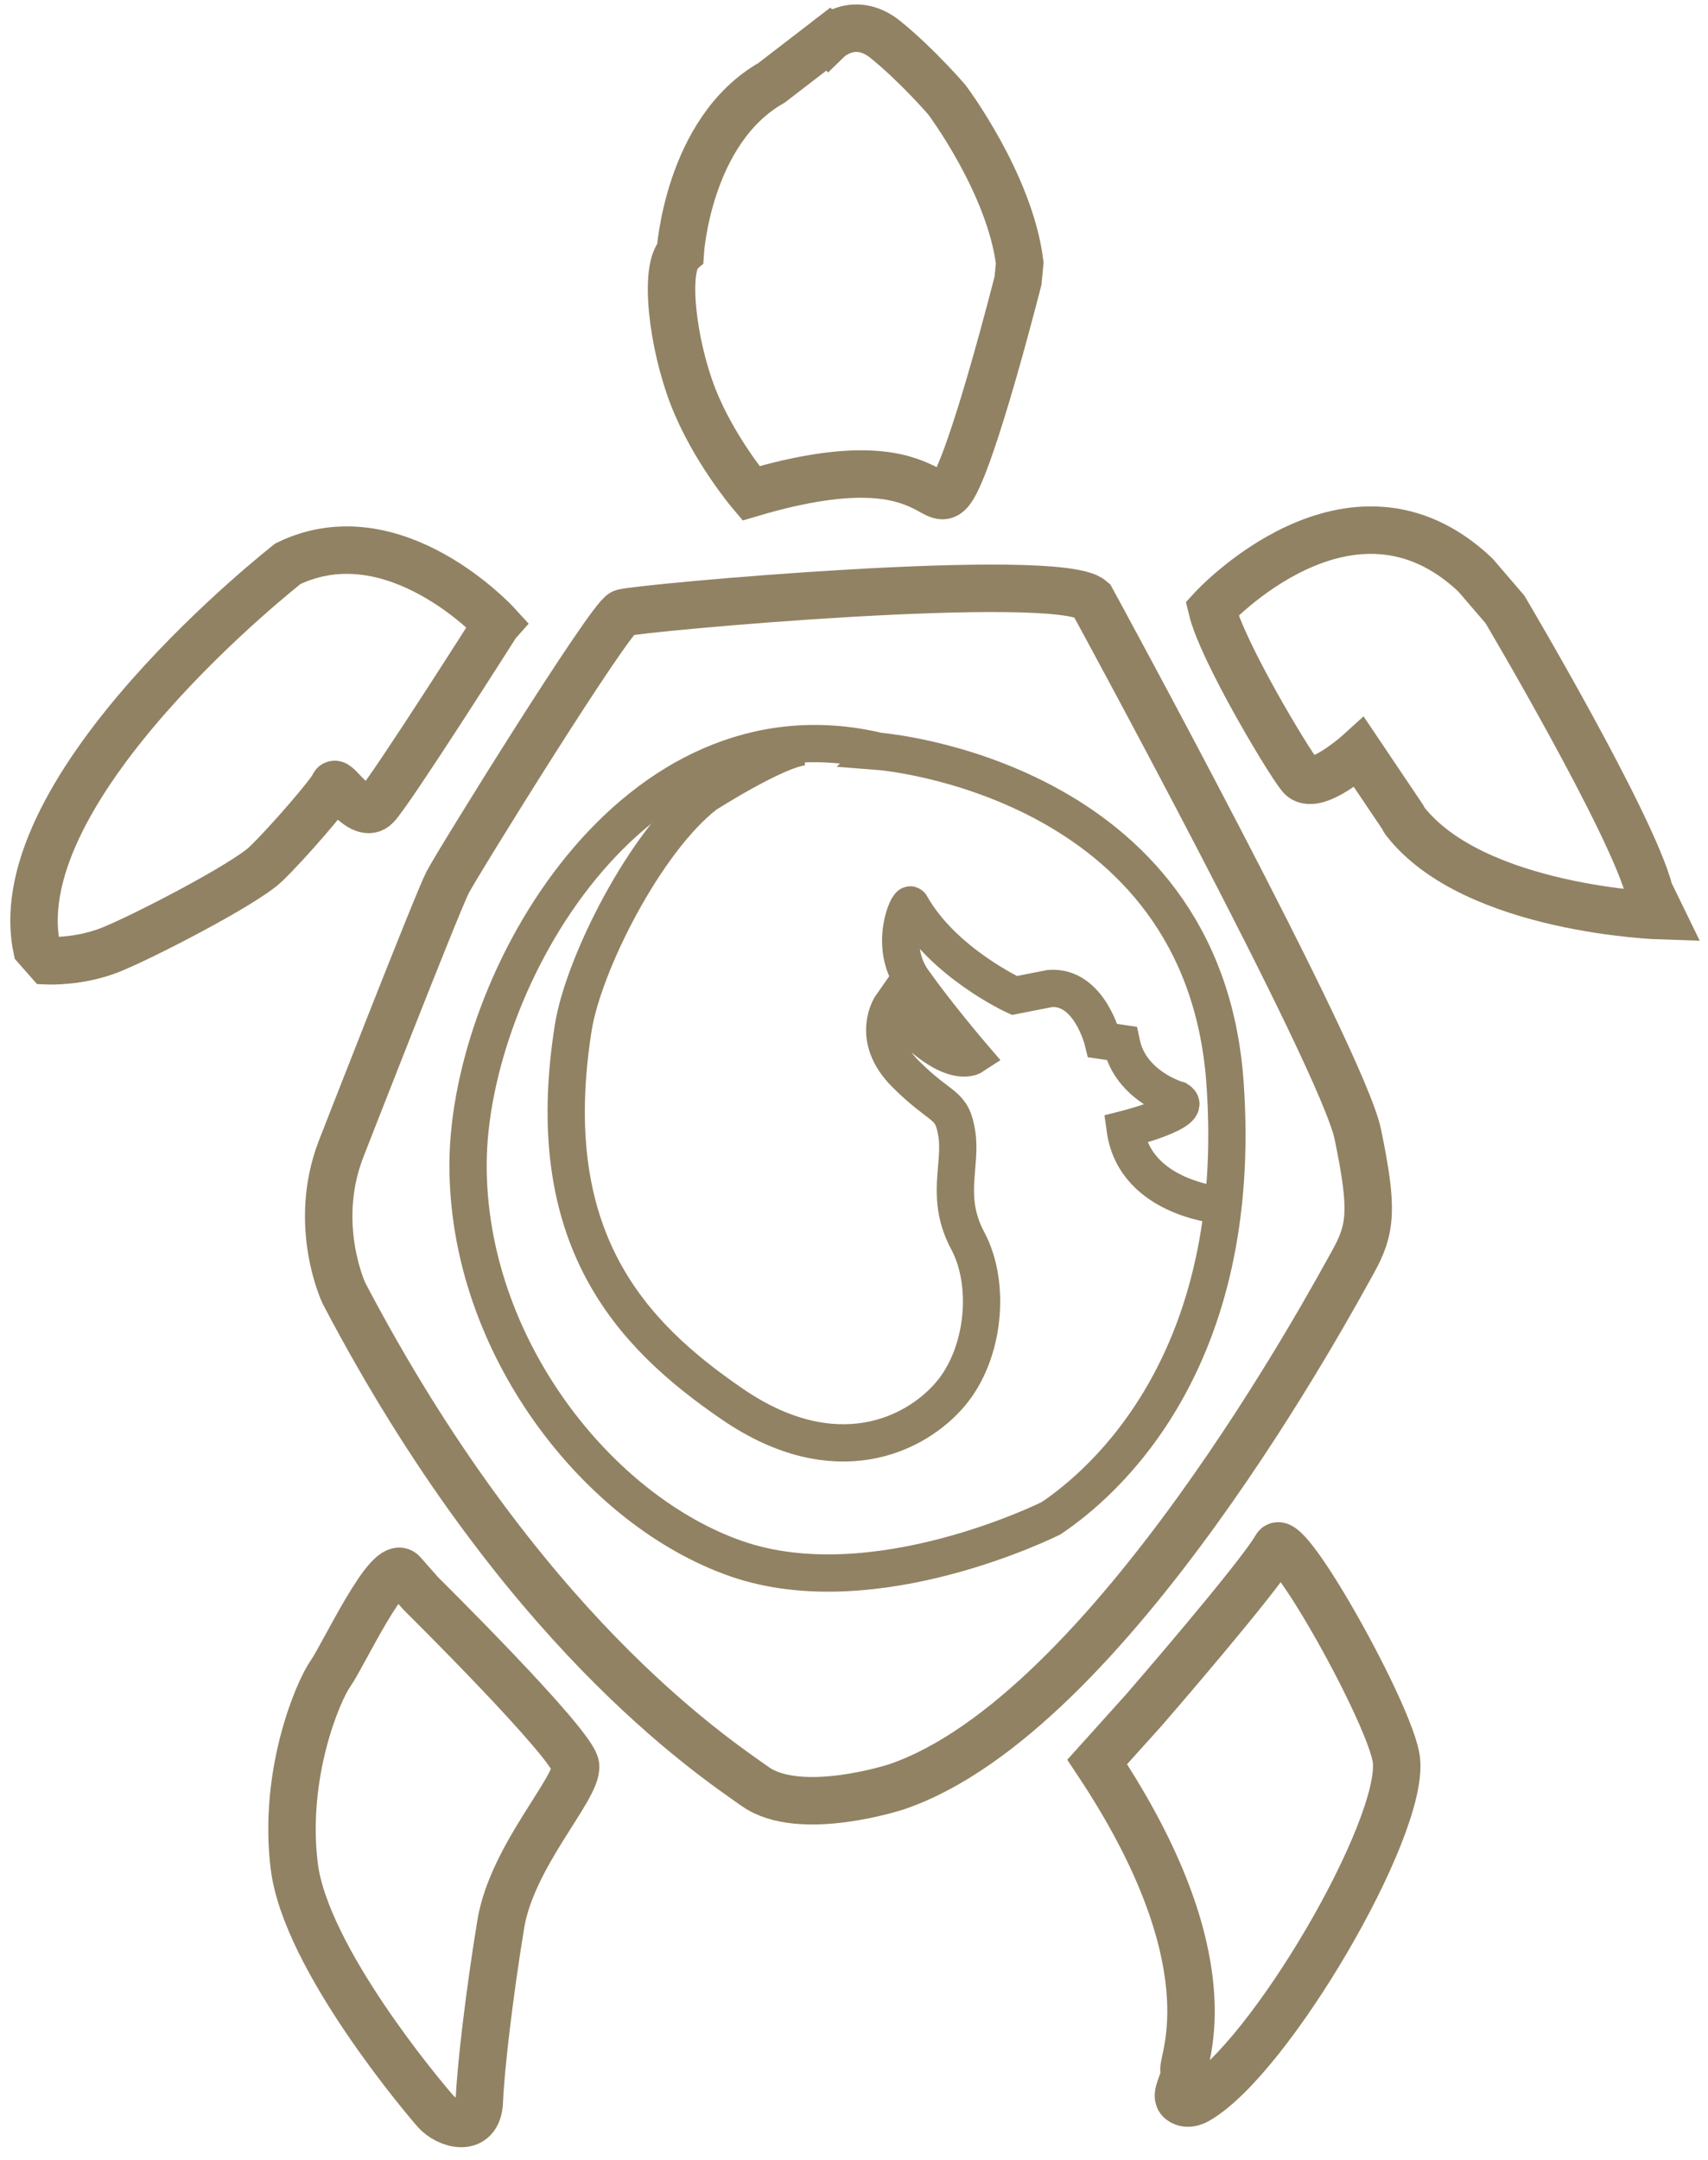
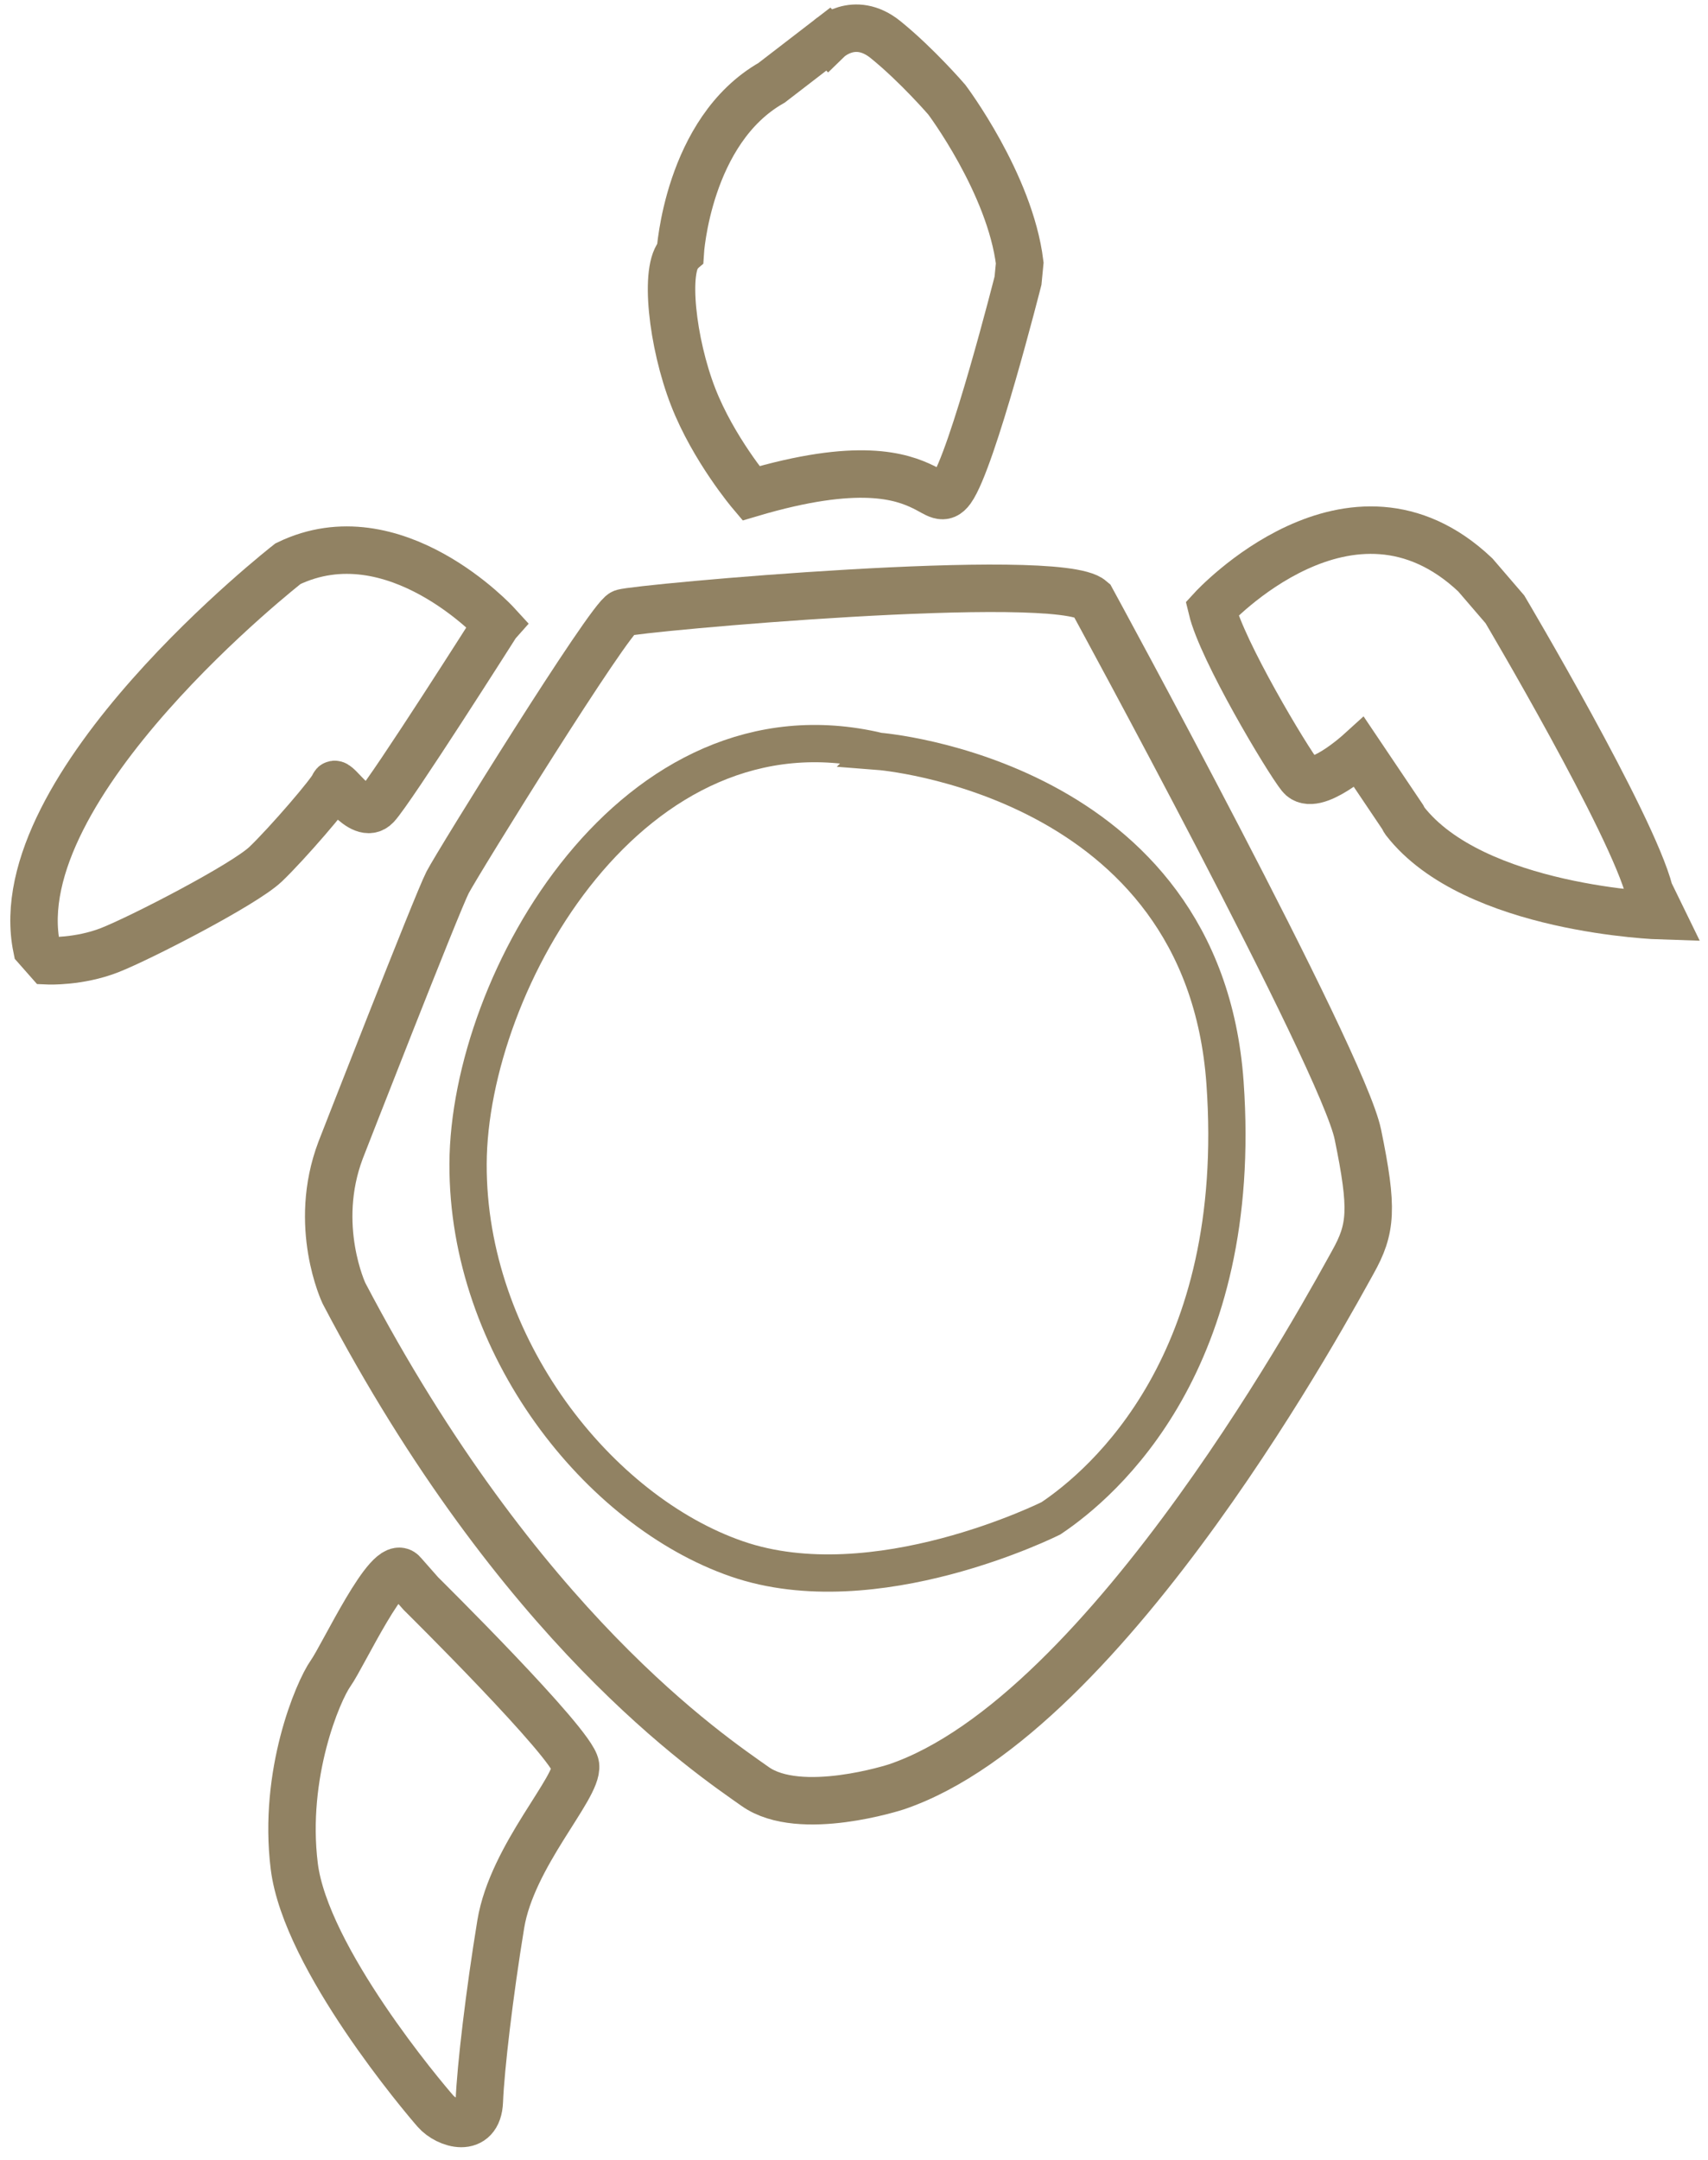
<svg xmlns="http://www.w3.org/2000/svg" width="72" height="91" viewBox="0 0 72 91" fill="none">
  <g id="Group 1">
    <path id="Vector" d="M34.919 1.649C34.919 1.649 36.004 0.596 37.334 1.673C38.664 2.75 39.913 4.201 39.913 4.201C39.913 4.201 42.573 7.733 42.986 11.08L42.914 11.825C42.914 11.825 40.994 19.404 40.1 20.637C39.764 21.101 39.511 20.807 38.943 20.529C38.002 20.069 36.19 19.439 31.654 20.784C31.654 20.784 30.074 18.917 29.22 16.725C28.333 14.45 27.982 11.285 28.674 10.65C28.674 10.65 28.984 5.504 32.527 3.488L34.918 1.648L34.919 1.649Z" stroke="#918263" stroke-width="2" />
    <path id="Vector_2" d="M46.015 25.263C46.015 25.263 56.594 44.656 57.24 47.797C57.886 50.937 57.817 51.775 57.022 53.191C56.226 54.607 46.791 72.246 37.778 75.289C37.778 75.289 33.729 76.611 31.834 75.272C29.939 73.932 21.895 68.586 14.5 54.49C14.5 54.49 13.15 51.649 14.36 48.456C14.36 48.456 18.428 38.029 18.868 37.18C19.309 36.332 25.702 26.025 26.253 25.823C26.805 25.622 44.587 24.003 46.015 25.263Z" stroke="#918263" stroke-width="2" />
    <path id="Vector_3" d="M51.089 25.652C51.089 25.652 56.943 19.262 62.191 24.223L63.439 25.674C63.439 25.674 68.803 34.718 69.534 37.577L70.026 38.585C70.026 38.585 62.127 38.344 59.217 34.583C59.183 34.538 59.163 34.485 59.137 34.435L57.296 31.7C57.296 31.7 55.395 33.426 54.817 32.699C54.24 31.973 51.51 27.405 51.089 25.652Z" stroke="#918263" stroke-width="2" />
    <path id="Vector_4" d="M20.939 26.288C20.939 26.288 16.627 21.58 12.139 23.751C12.139 23.751 0.147 33.102 1.548 39.937L2.028 40.481C2.028 40.481 3.329 40.537 4.615 40.036C5.9 39.535 10.293 37.274 11.197 36.412C12.101 35.55 13.989 33.36 14.074 33.079C14.159 32.798 15.232 34.625 15.863 33.957C16.494 33.289 20.938 26.289 20.938 26.289L20.939 26.288Z" stroke="#918263" stroke-width="2" />
-     <path id="Vector_5" d="M48.229 72.041C48.229 72.041 53.087 66.444 53.791 65.189C54.234 64.399 58.666 72.344 58.866 74.162C59.184 77.066 53.523 86.729 50.489 88.483C50.489 88.483 50.085 88.747 49.775 88.512C49.463 88.276 49.992 87.701 49.91 87.231C49.828 86.761 51.873 82.681 46.252 74.237L48.229 72.041Z" stroke="#918263" stroke-width="2" />
    <path id="Vector_6" d="M17.742 67.143C17.742 67.143 24.143 73.464 24.262 74.39C24.381 75.315 21.584 78.181 21.109 81.075C20.634 83.967 20.26 87.137 20.206 88.531C20.153 89.926 18.841 89.499 18.362 88.955C17.882 88.412 12.886 82.515 12.404 78.627C11.923 74.739 13.402 71.26 13.938 70.502C14.474 69.744 16.41 65.562 16.989 66.289L17.742 67.143Z" stroke="#918263" stroke-width="2" />
    <path id="Vector_7" d="M37.037 31.655C37.037 31.655 50.723 32.714 51.64 45.62C52.475 57.384 46.519 62.486 44.305 63.97C44.305 63.97 36.889 67.691 31.067 65.683C25.243 63.674 19.698 56.725 19.731 49.033C19.763 41.34 26.689 29.189 37.038 31.654L37.037 31.655Z" stroke="#918263" stroke-width="1.571" />
-     <path id="Vector_8" d="M51.619 50.804C51.619 50.804 47.852 50.577 47.433 47.579C47.433 47.579 50.42 46.825 49.654 46.346C49.654 46.346 47.661 45.789 47.275 43.961L46.492 43.844C46.492 43.844 45.924 41.519 44.257 41.65L42.761 41.943C42.761 41.943 39.75 40.559 38.391 38.138C38.295 37.966 37.437 39.837 38.481 41.312C39.526 42.787 40.995 44.501 40.995 44.501C40.995 44.501 39.929 45.2 37.591 42.341C37.591 42.341 36.627 43.706 38.175 45.25C39.723 46.794 40.131 46.449 40.336 47.78C40.541 49.112 39.827 50.47 40.798 52.282C41.769 54.094 41.517 57.027 40.062 58.74C38.606 60.454 35.228 62.138 30.882 59.168C26.536 56.198 22.767 52.139 24.164 43.307C24.589 40.62 27.2 35.446 29.735 33.479C29.735 33.479 32.69 31.584 33.856 31.467" stroke="#918263" stroke-width="1.571" />
  </g>
</svg>